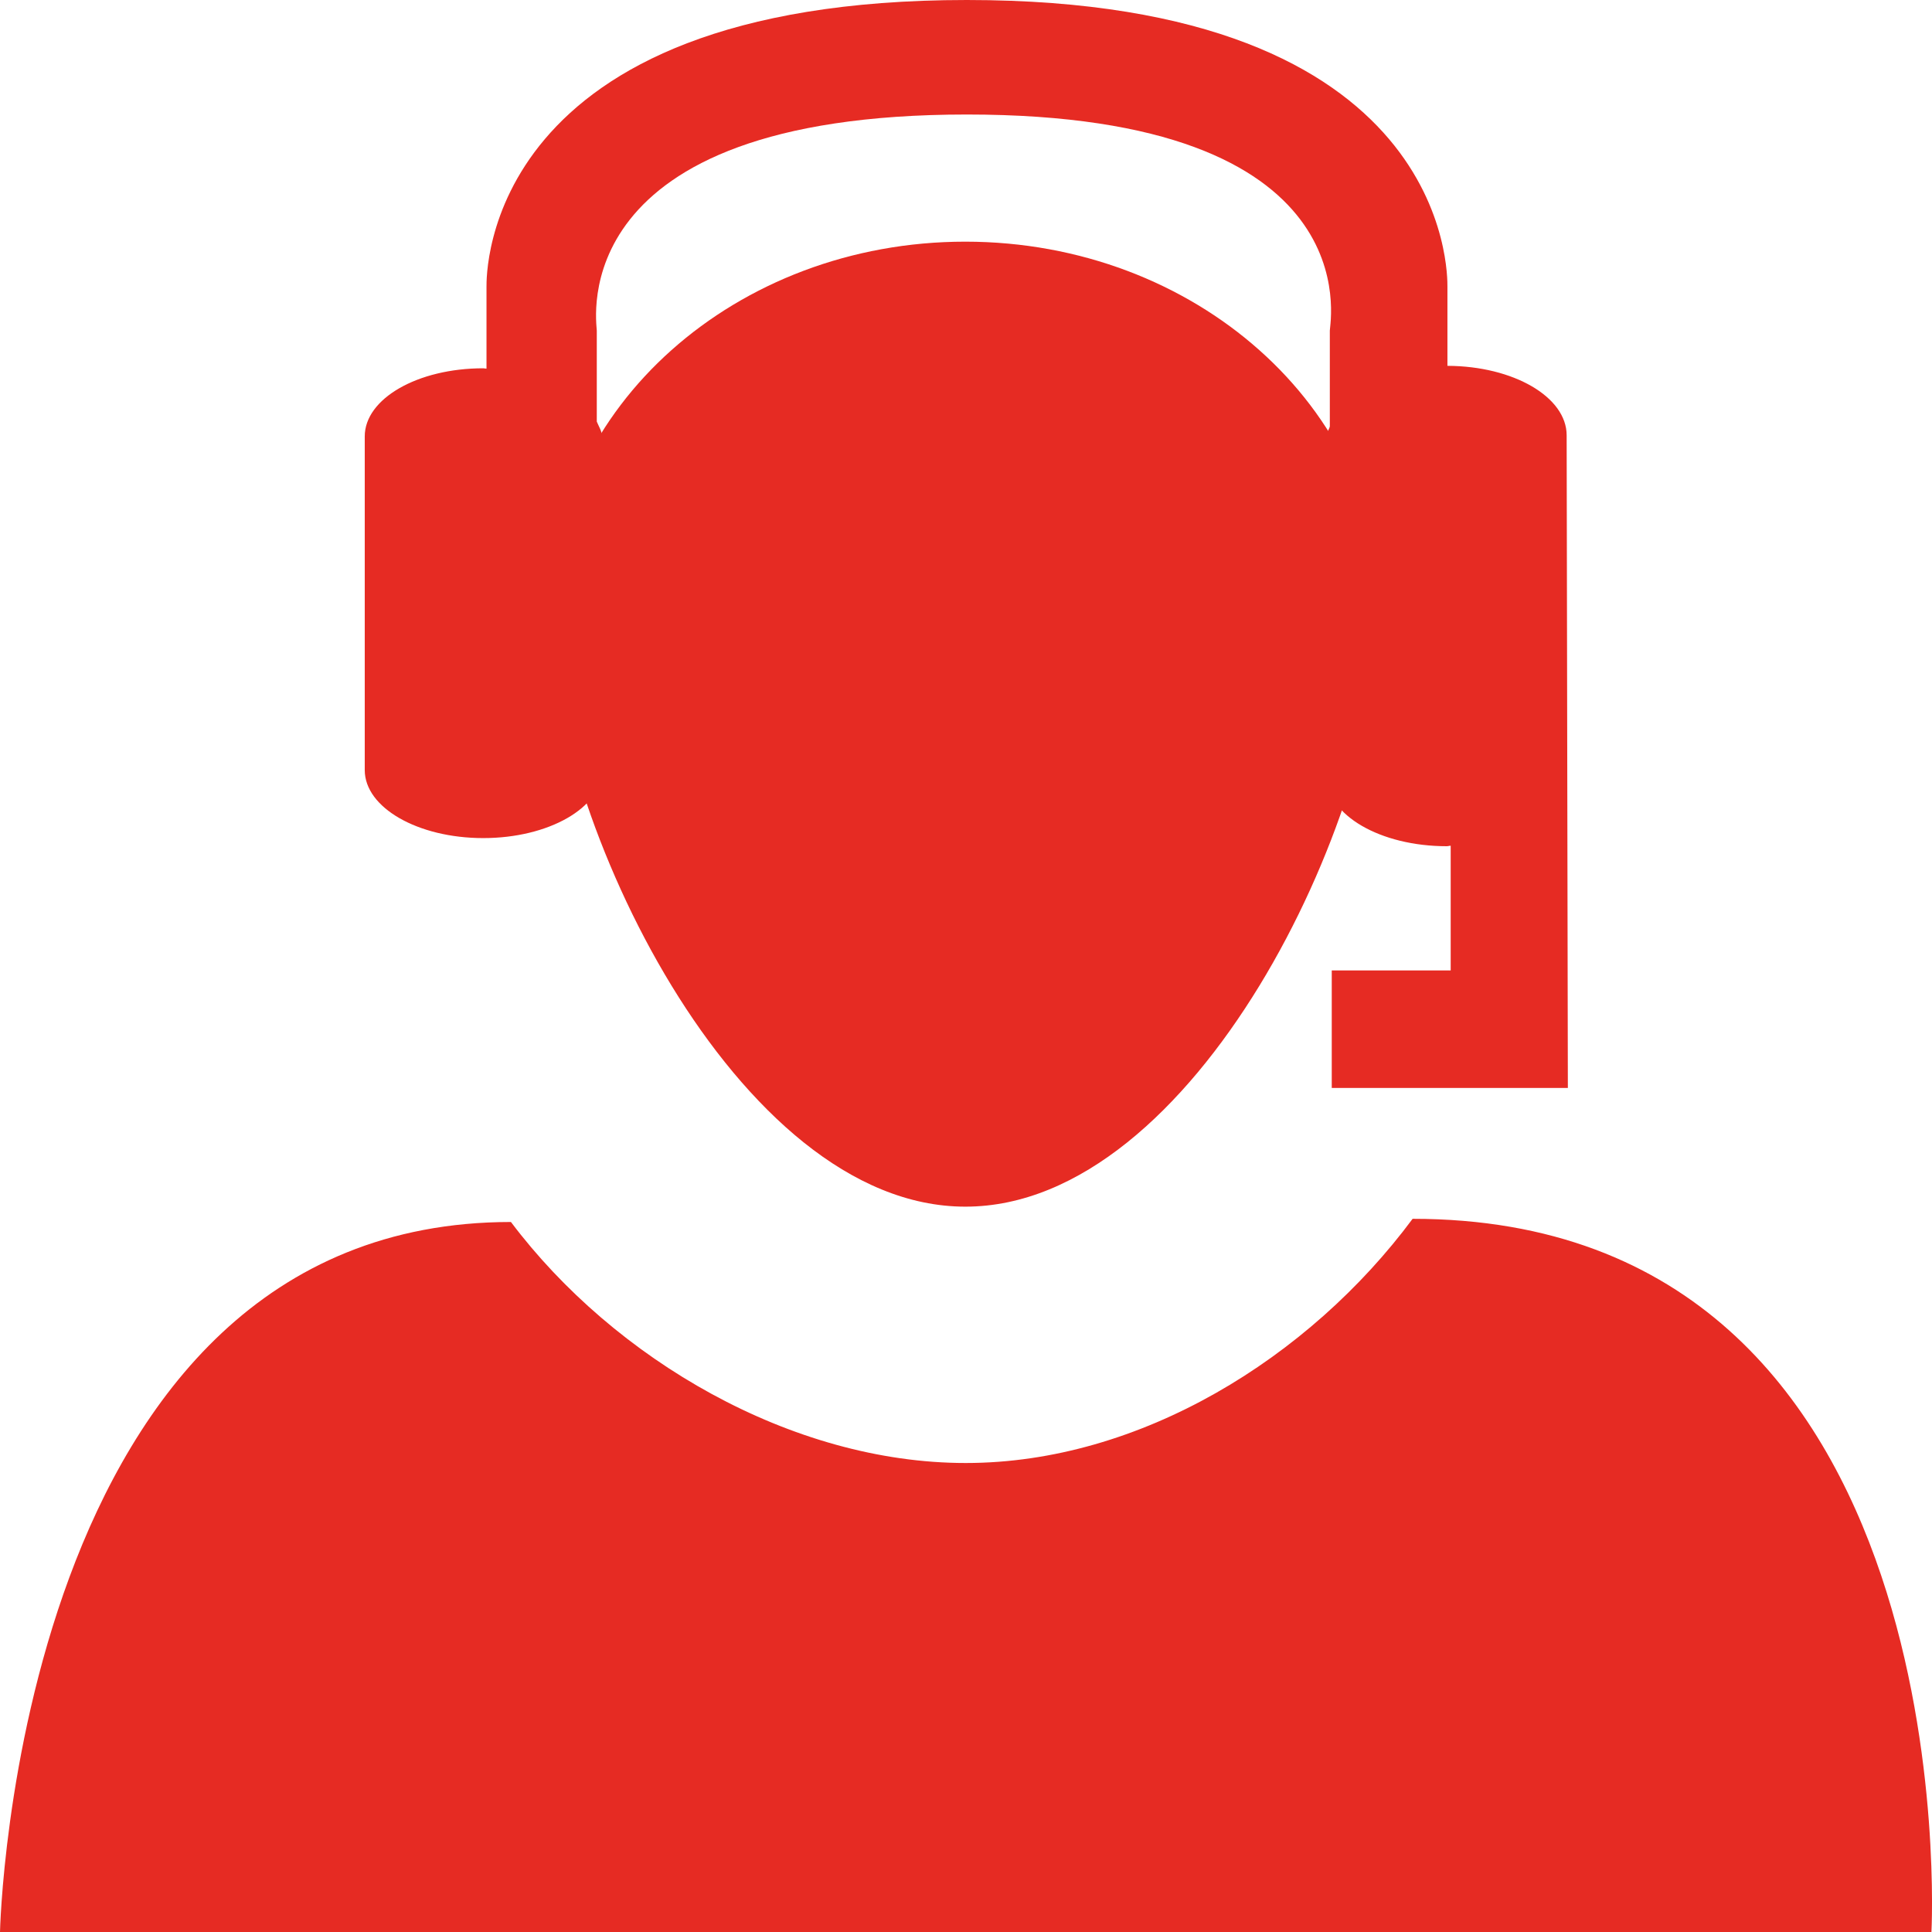
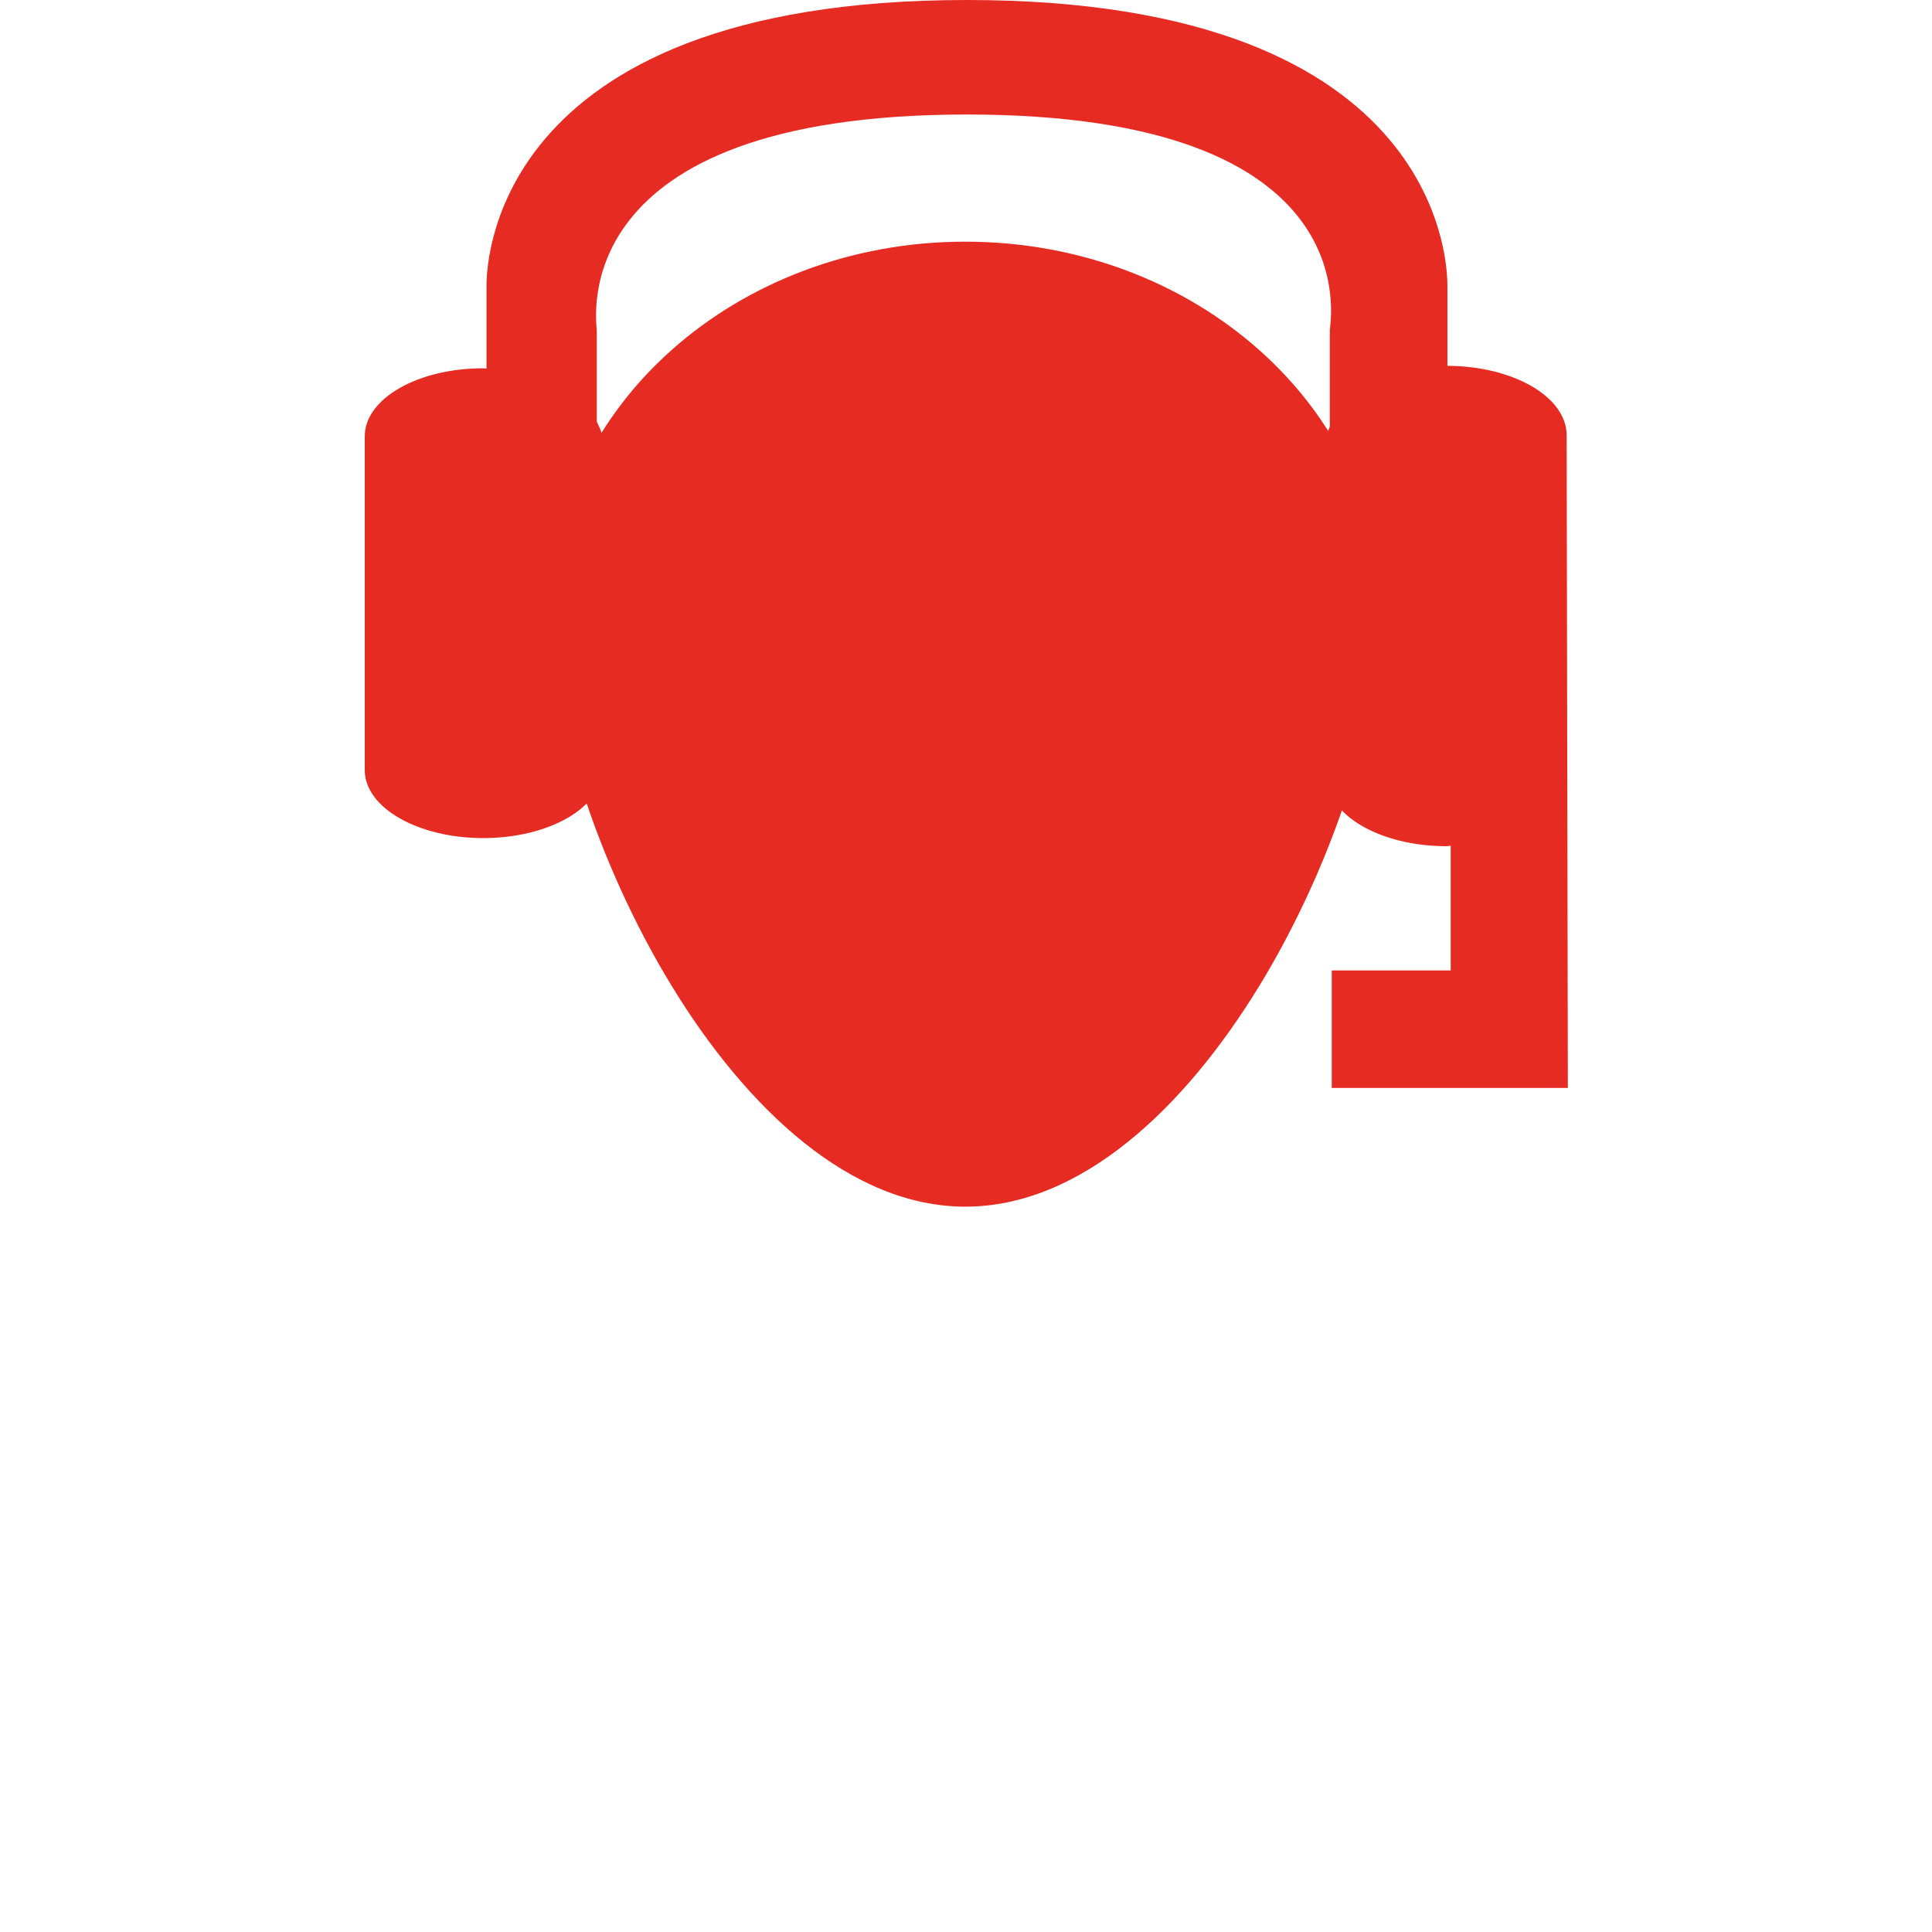
<svg xmlns="http://www.w3.org/2000/svg" width="48" height="48" viewBox="0 0 48 48" fill="none">
-   <path fill-rule="evenodd" clip-rule="evenodd" d="M23.994 36.348C19.663 36.348 15.262 33.771 12.694 30.36C0.372 30.36 0 48.002 0 48.002H47.986C47.986 48.002 48.953 30.281 35.096 30.281C32.531 33.735 28.326 36.348 23.994 36.348Z" fill="#E62B23" />
  <path fill-rule="evenodd" clip-rule="evenodd" d="M34.314 15.196C34.314 20.272 29.691 29.979 23.984 29.979C18.286 29.979 13.66 20.269 13.66 15.196C13.66 10.123 18.283 6.004 23.984 6.004C29.691 6.007 34.314 10.126 34.314 15.196Z" fill="#E62B23" />
  <path fill-rule="evenodd" clip-rule="evenodd" d="M38.923 10.815C38.923 9.863 37.602 9.095 35.961 9.089V7.129C35.961 6.837 36.072 0 24.021 0C11.976 0 12.087 6.837 12.087 7.129V9.159C12.057 9.159 12.033 9.15 12.006 9.15C10.375 9.15 9.062 9.905 9.062 10.842V19.133C9.062 20.064 10.378 20.822 12.006 20.822C13.634 20.822 14.956 20.064 14.956 19.133V10.842C14.956 10.712 14.875 10.595 14.827 10.474V8.213C14.827 8.006 13.962 2.845 24.021 2.845C34.084 2.845 33.039 8.006 33.039 8.213V10.595C33.021 10.67 32.964 10.736 32.964 10.815V19.296C32.964 20.25 34.294 21.024 35.943 21.024C35.979 21.024 36.007 21.012 36.042 21.012V24.11H33.087V27.03H38.953L38.923 10.815Z" fill="#E62B23" />
</svg>